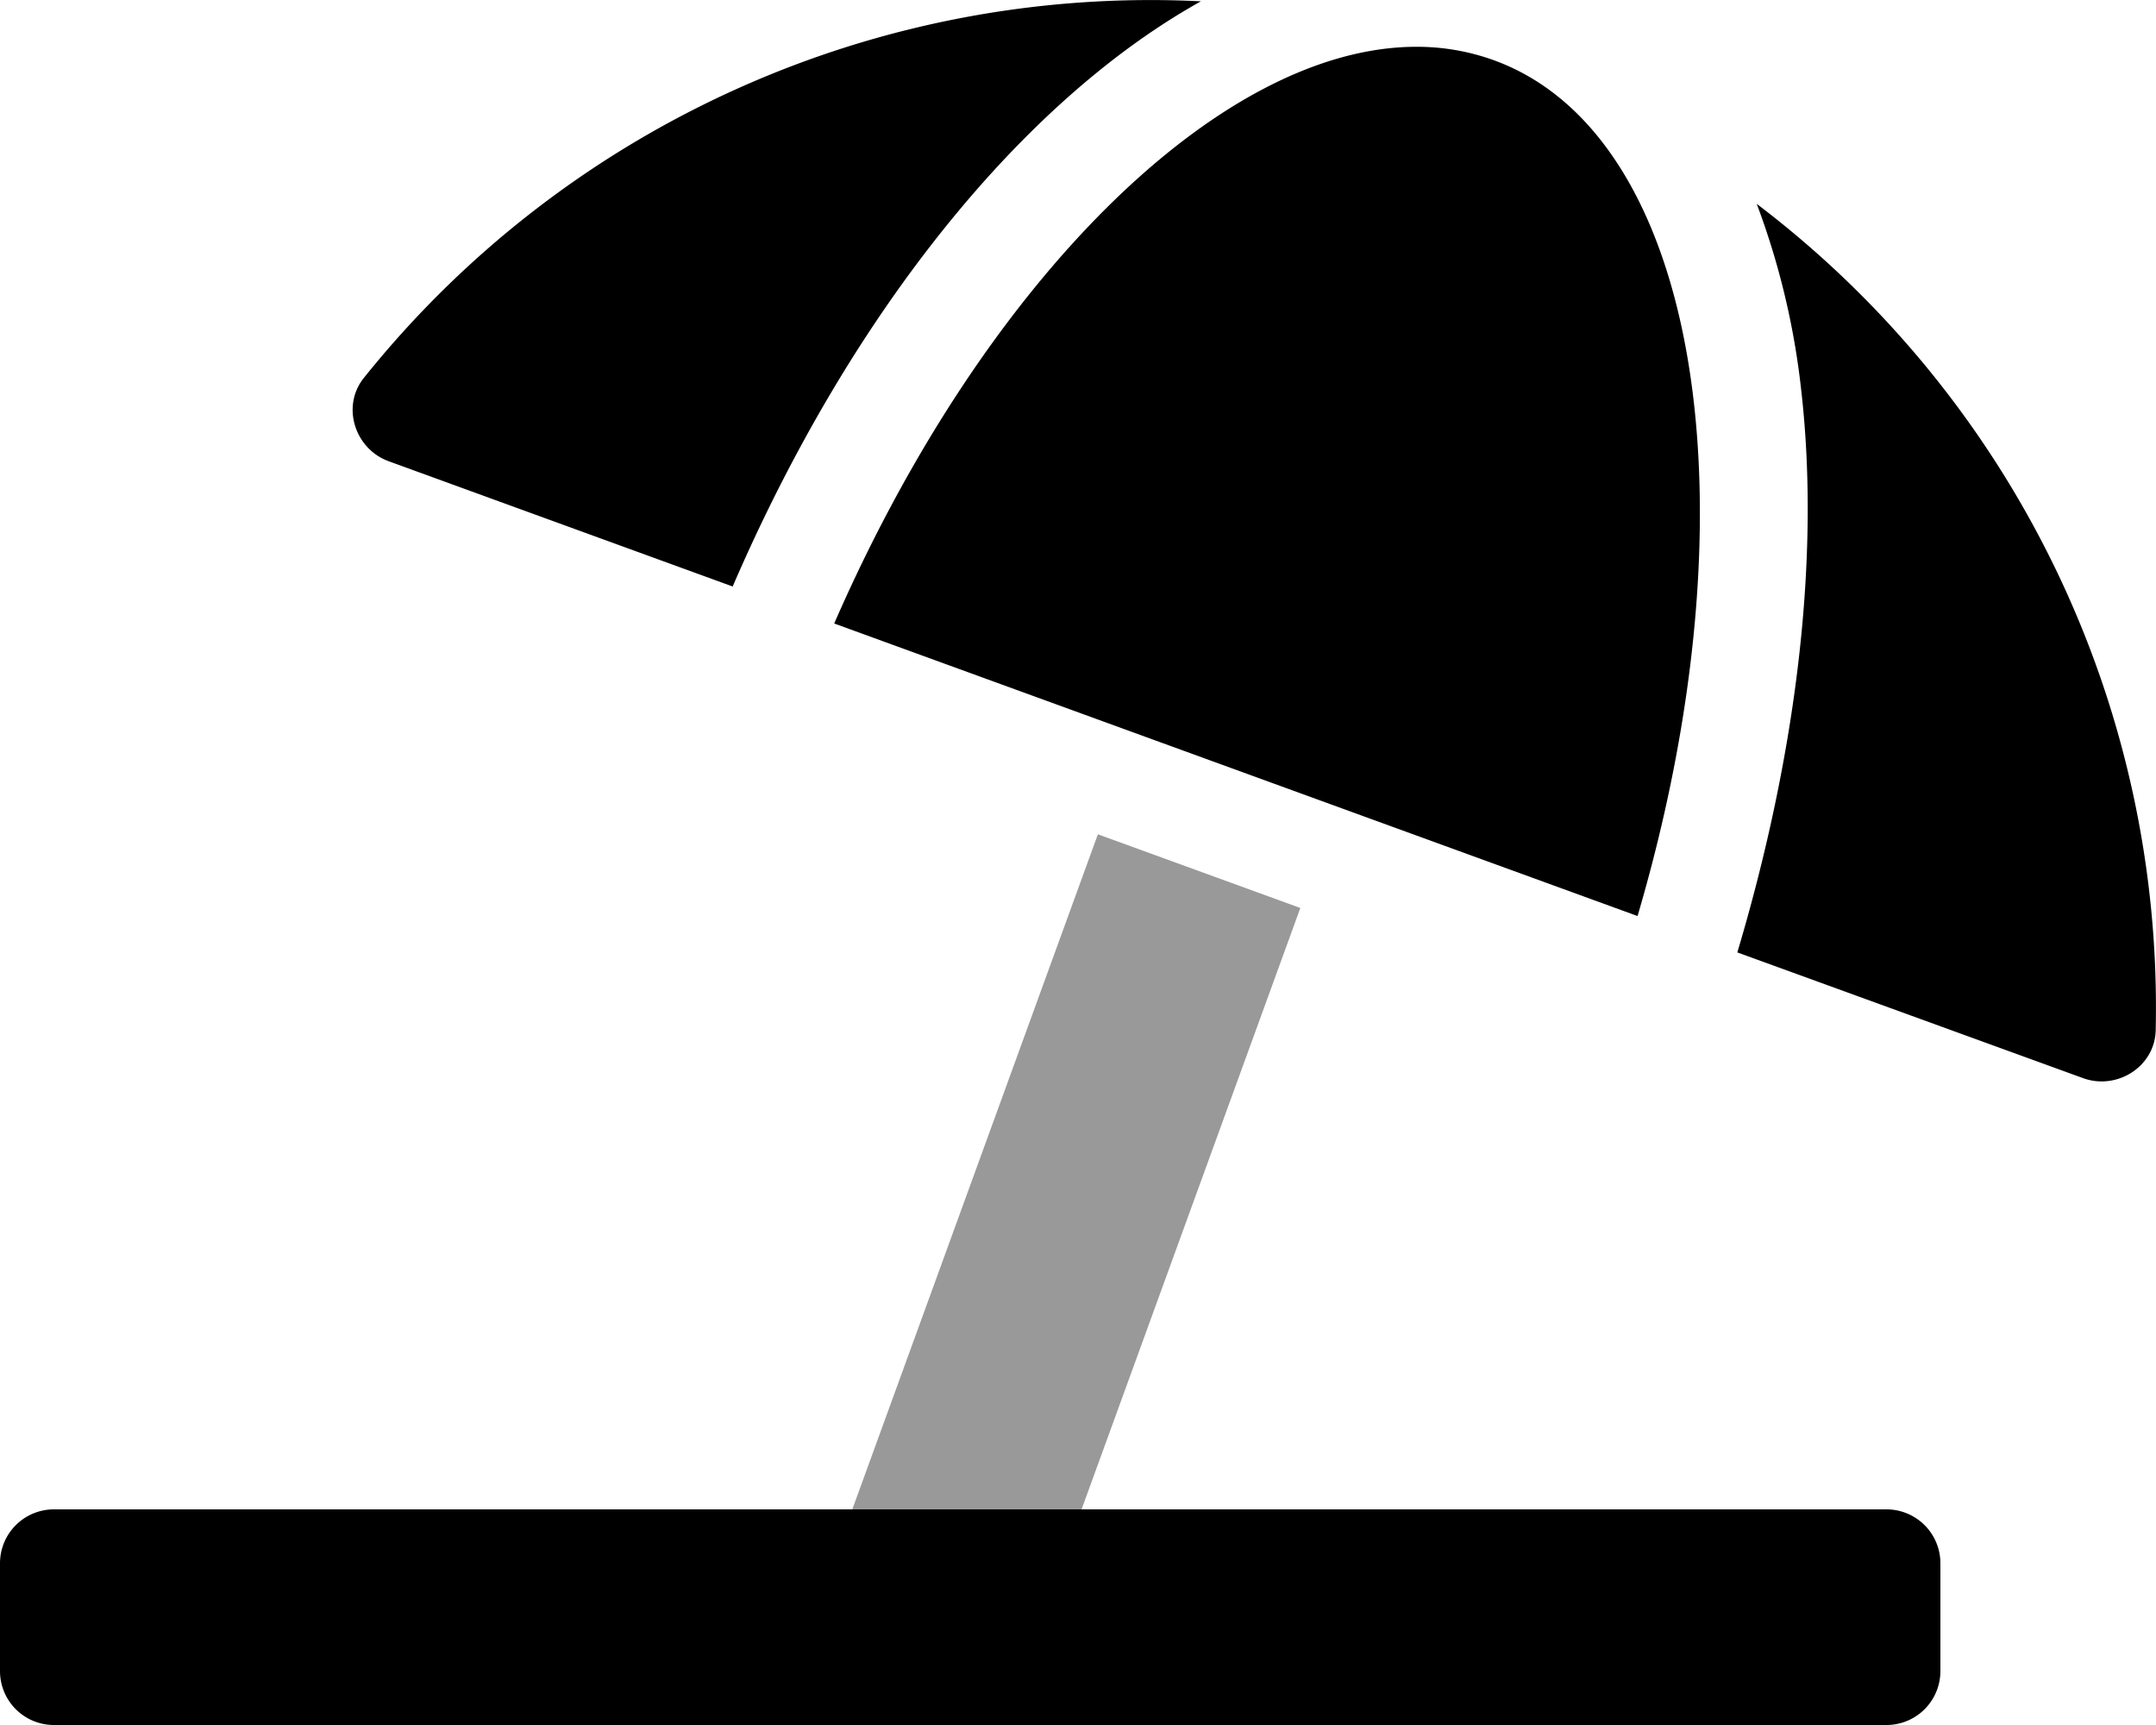
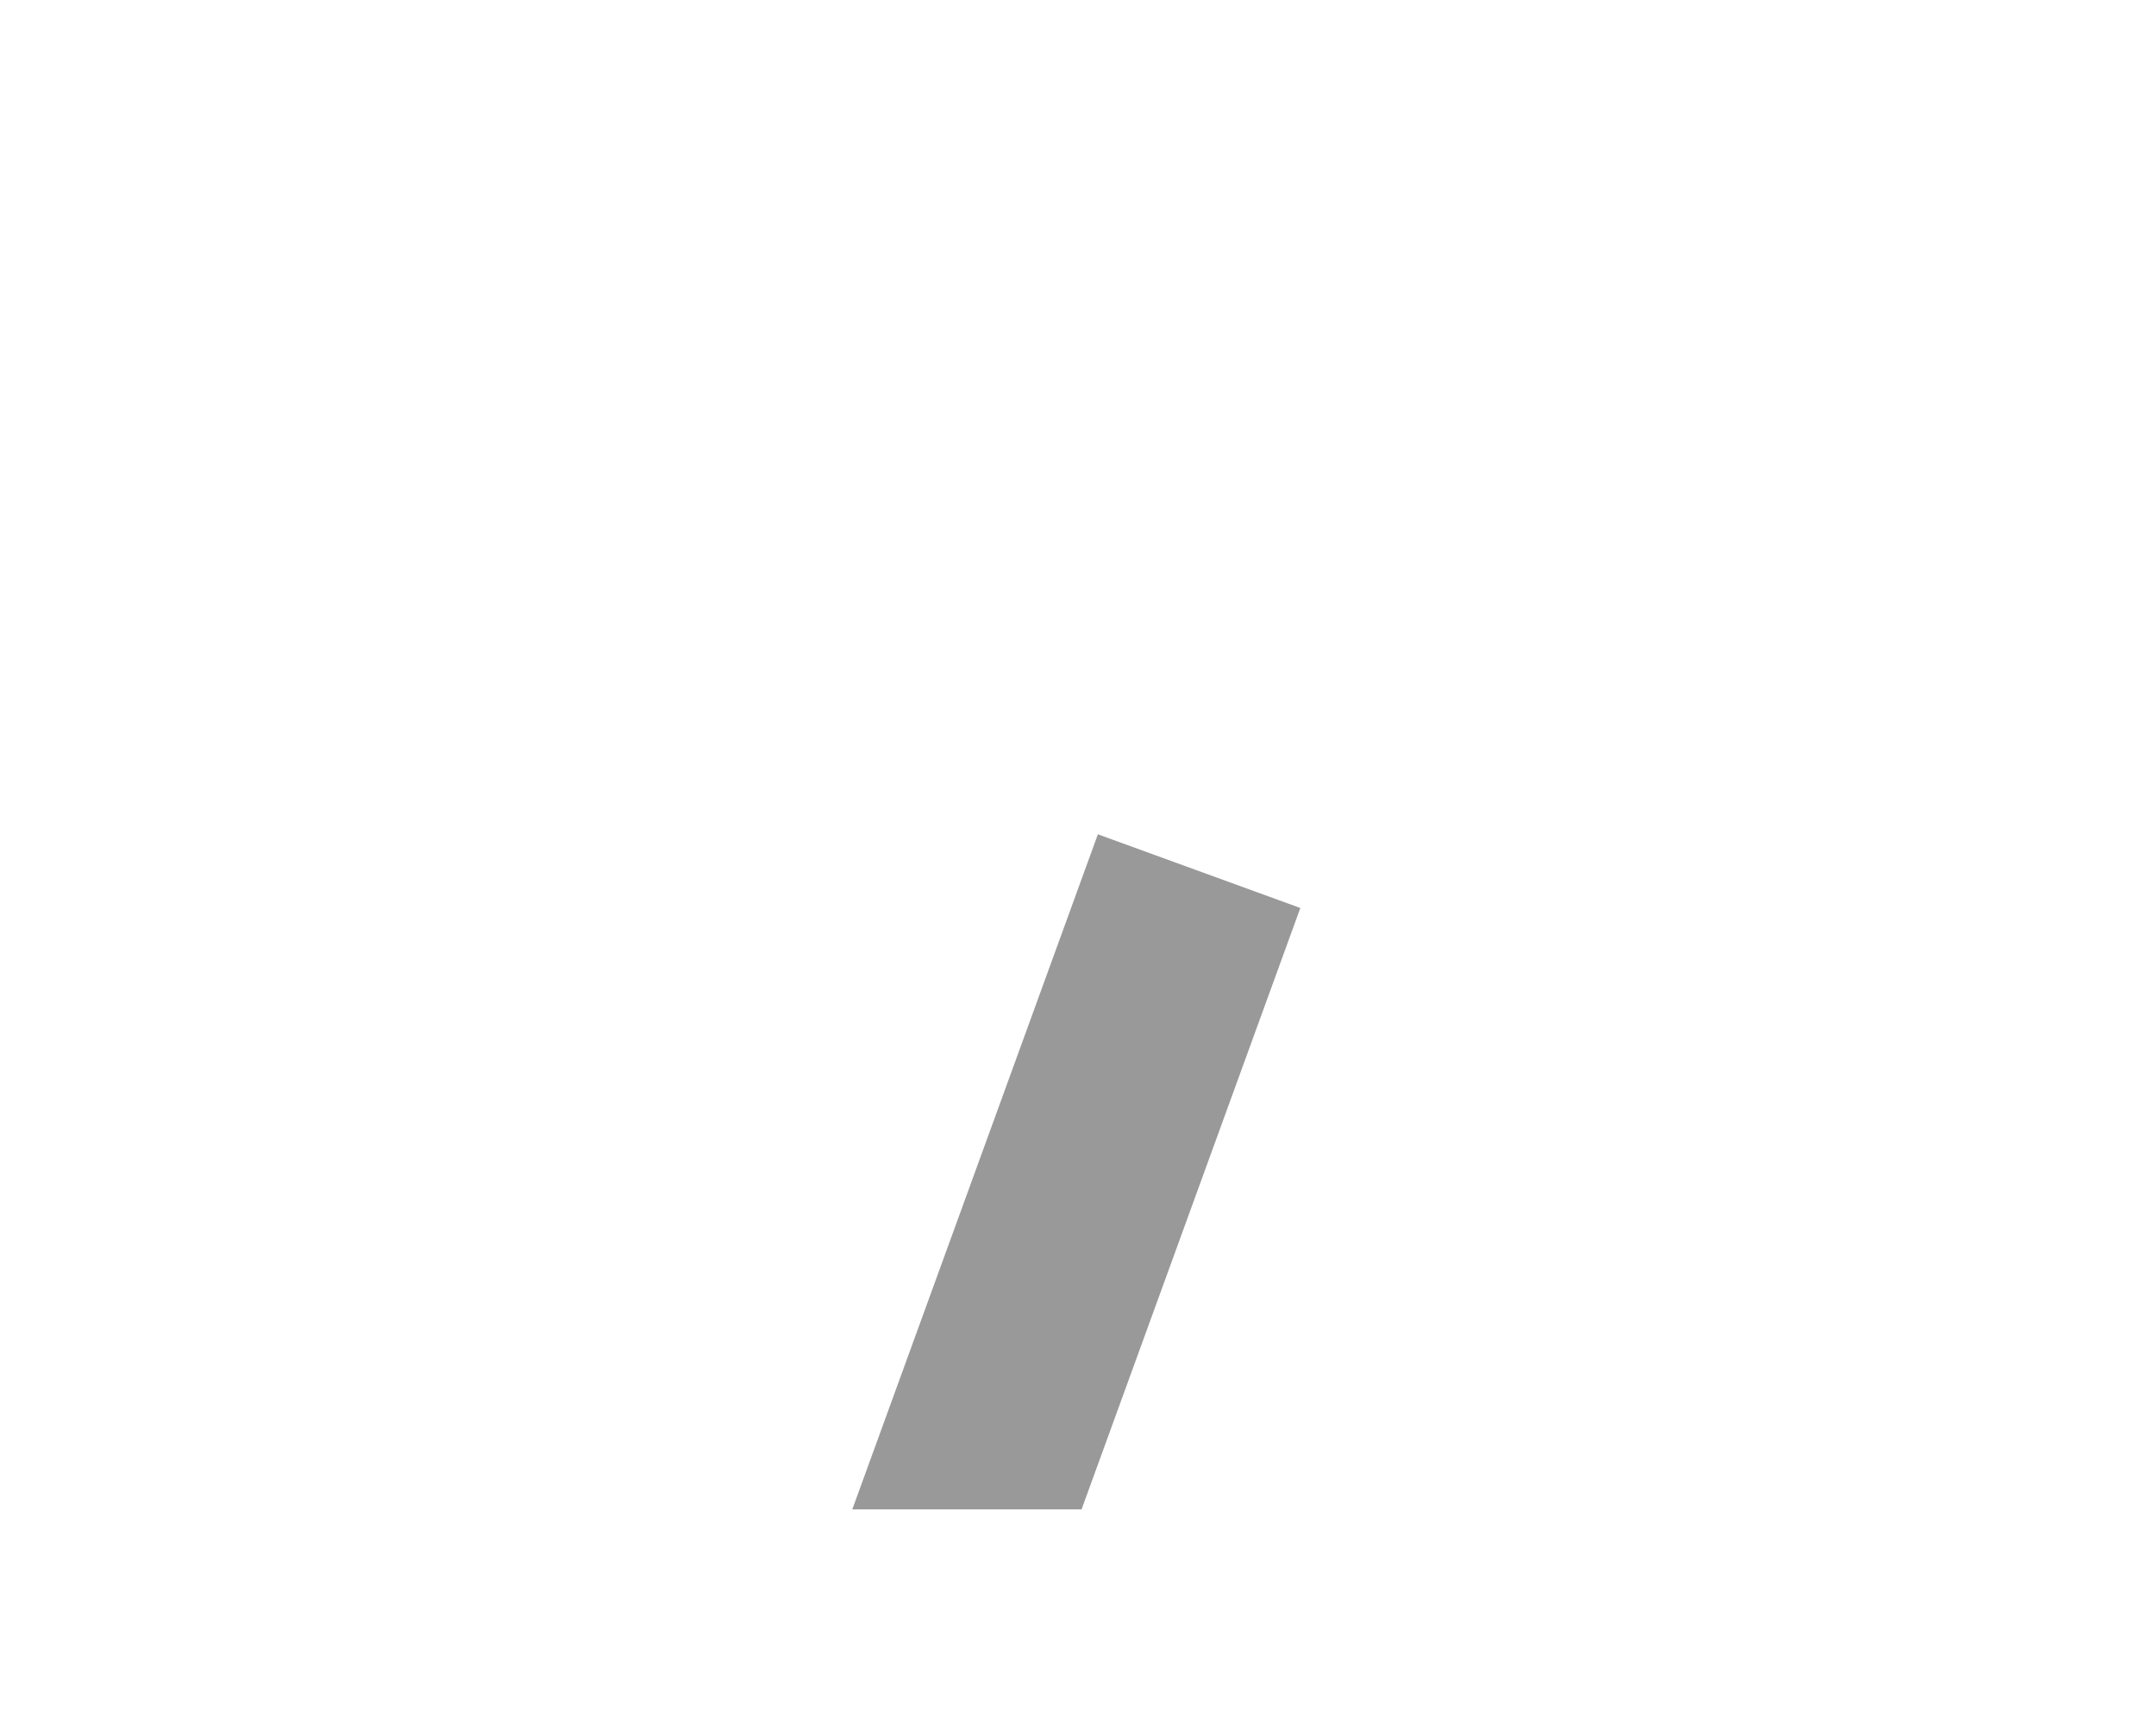
<svg xmlns="http://www.w3.org/2000/svg" viewBox="0 0 640 512">
  <defs>
    <style>.fa-secondary{opacity:.4}</style>
  </defs>
  <path d="M253 448l72.9-200.37L386 269.5 321.06 448z" class="fa-secondary" />
-   <path d="M247.63 185.06l238.47 86.83c35.76-121.38 18.7-231.66-42.62-254a66.94 66.94 0 0 0-23.09-4c-58.02.04-128.27 69.19-172.76 171.17zM115.38 136.9l102.11 37.18C252.68 92.54 303.7 29.8 356.49.39A299.21 299.21 0 0 0 108 112.18c-6.73 8.4-2.7 21.05 7.38 24.72zm406.09-76.4a226.81 226.81 0 0 1 13.2 55.19c5.74 49.89-1.42 108.23-18.95 167L618.34 320c10.09 3.67 21.31-3.43 21.57-14.17A299.4 299.4 0 0 0 521.47 60.5zM560 448H16a16 16 0 0 0-16 16v32a16 16 0 0 0 16 16h544a16 16 0 0 0 16-16v-32a16 16 0 0 0-16-16z" class="fa-primary" />
</svg>